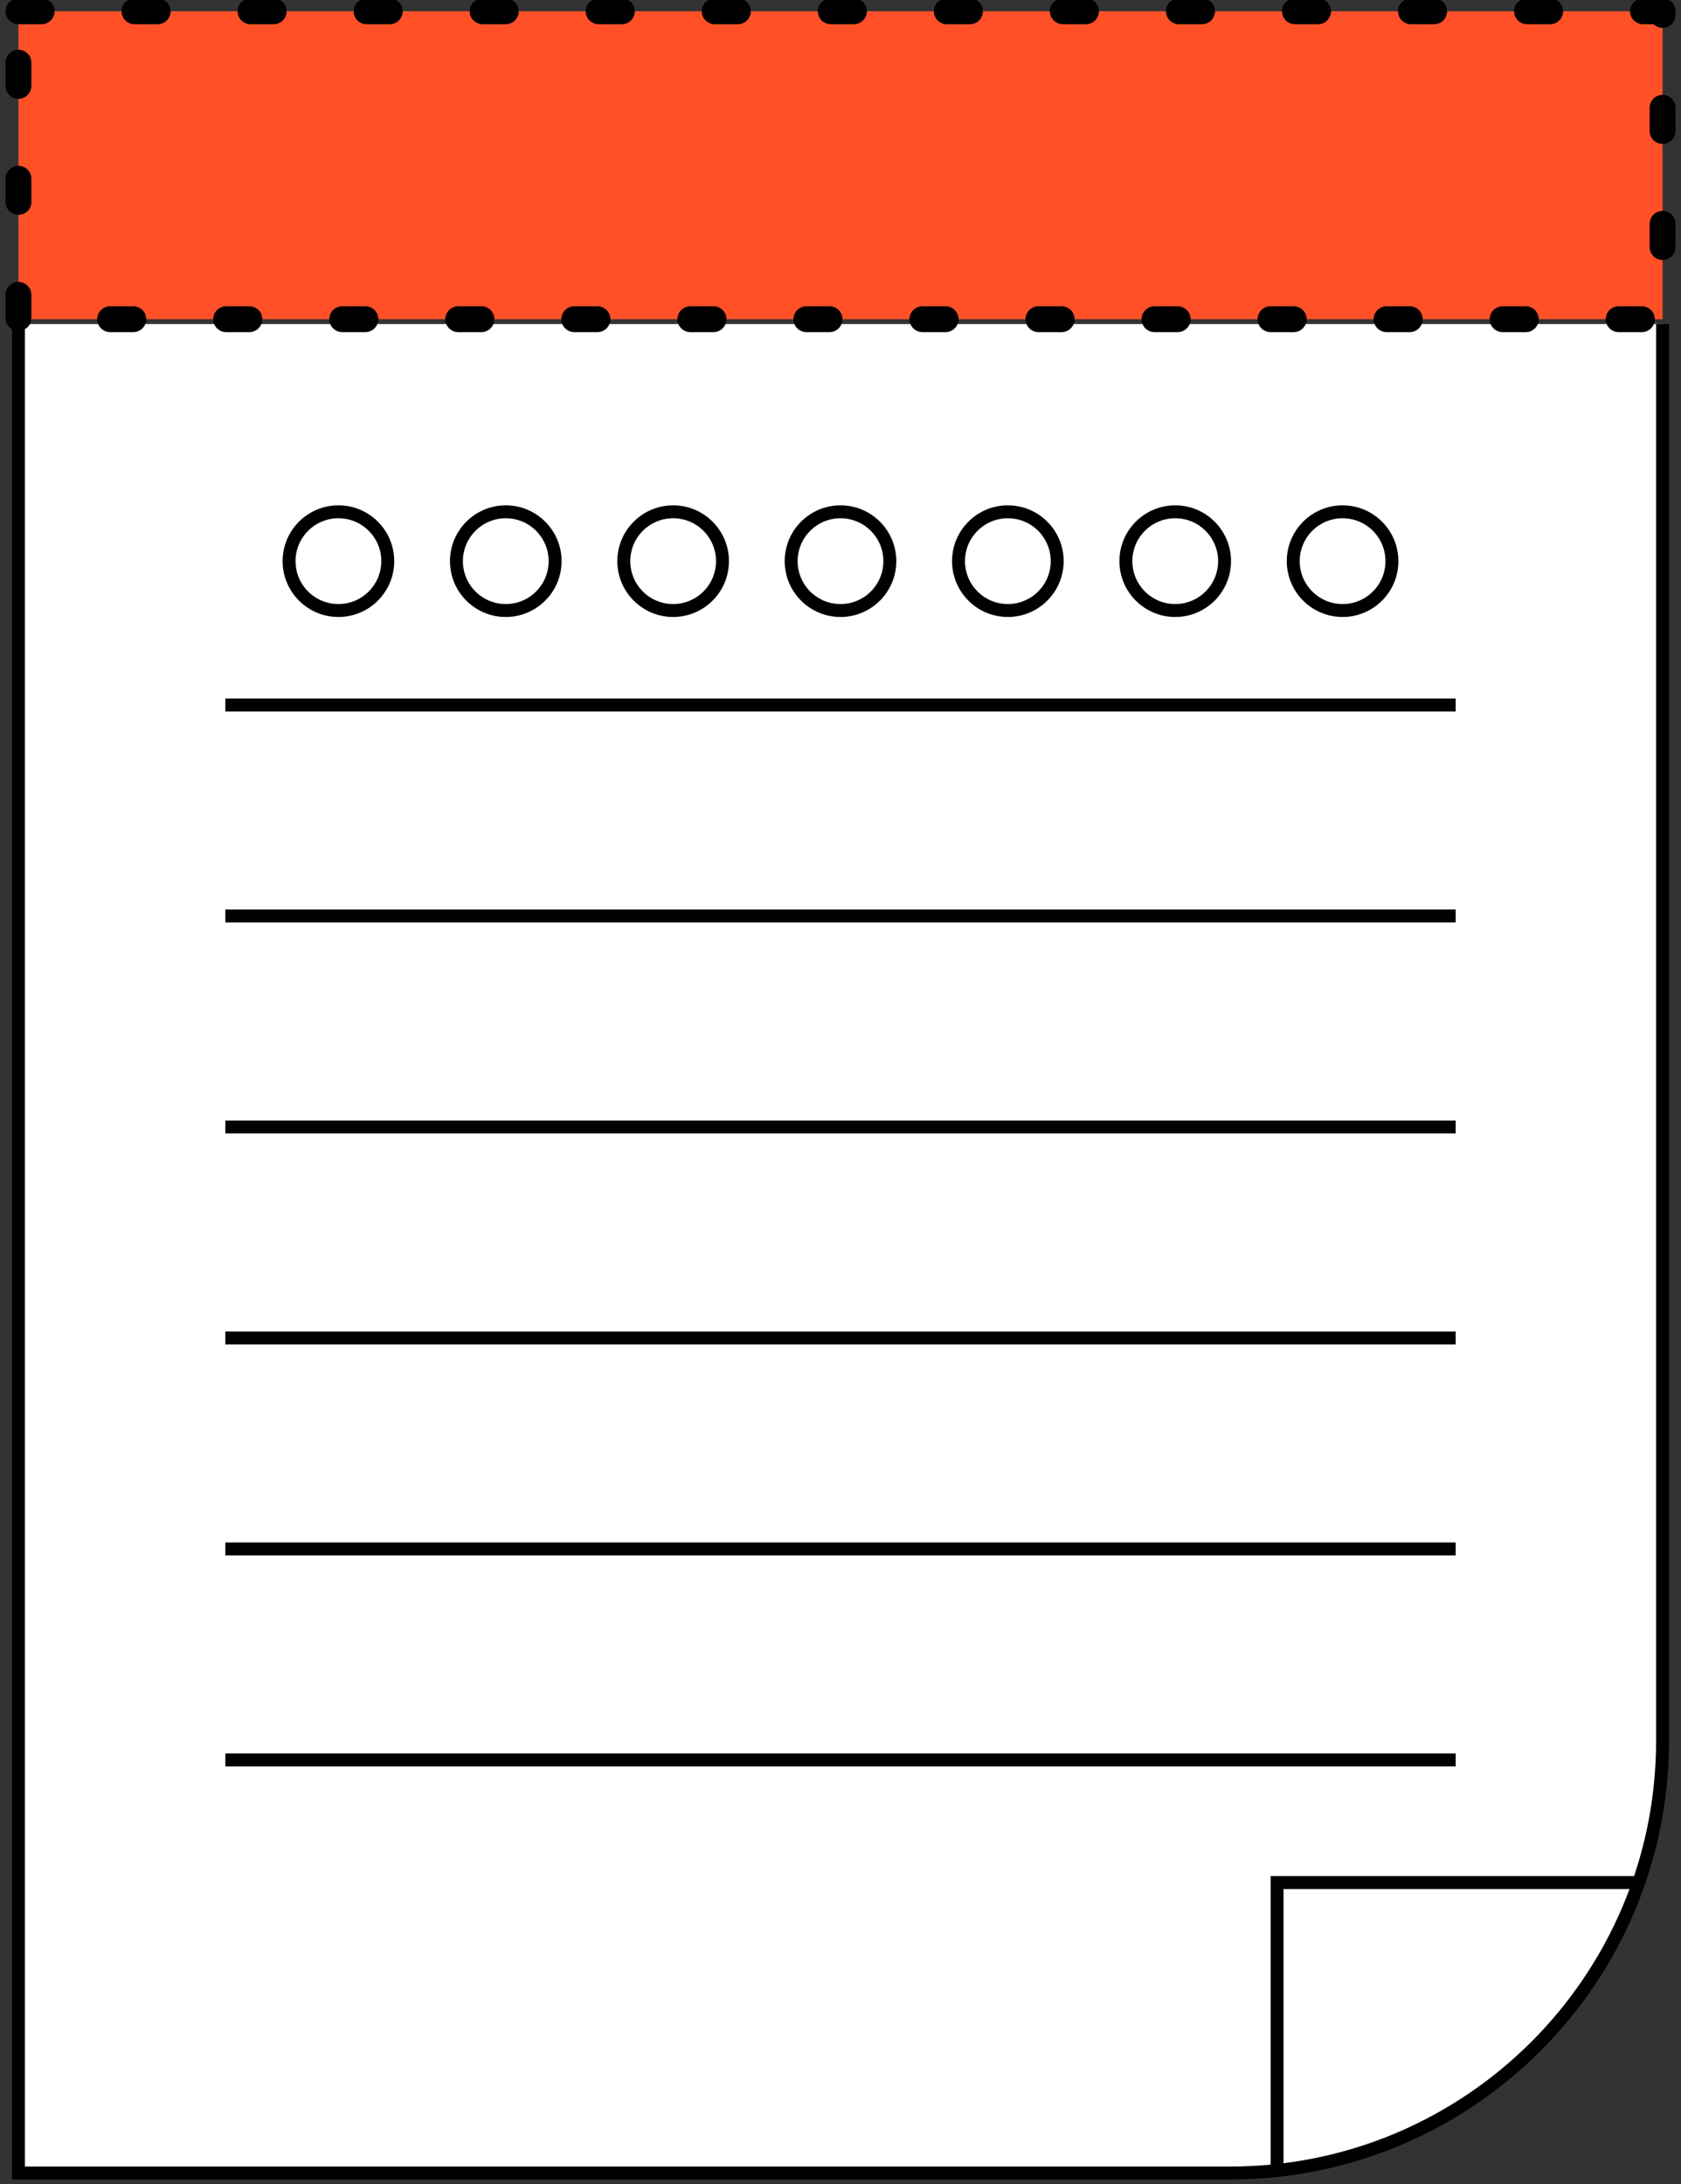
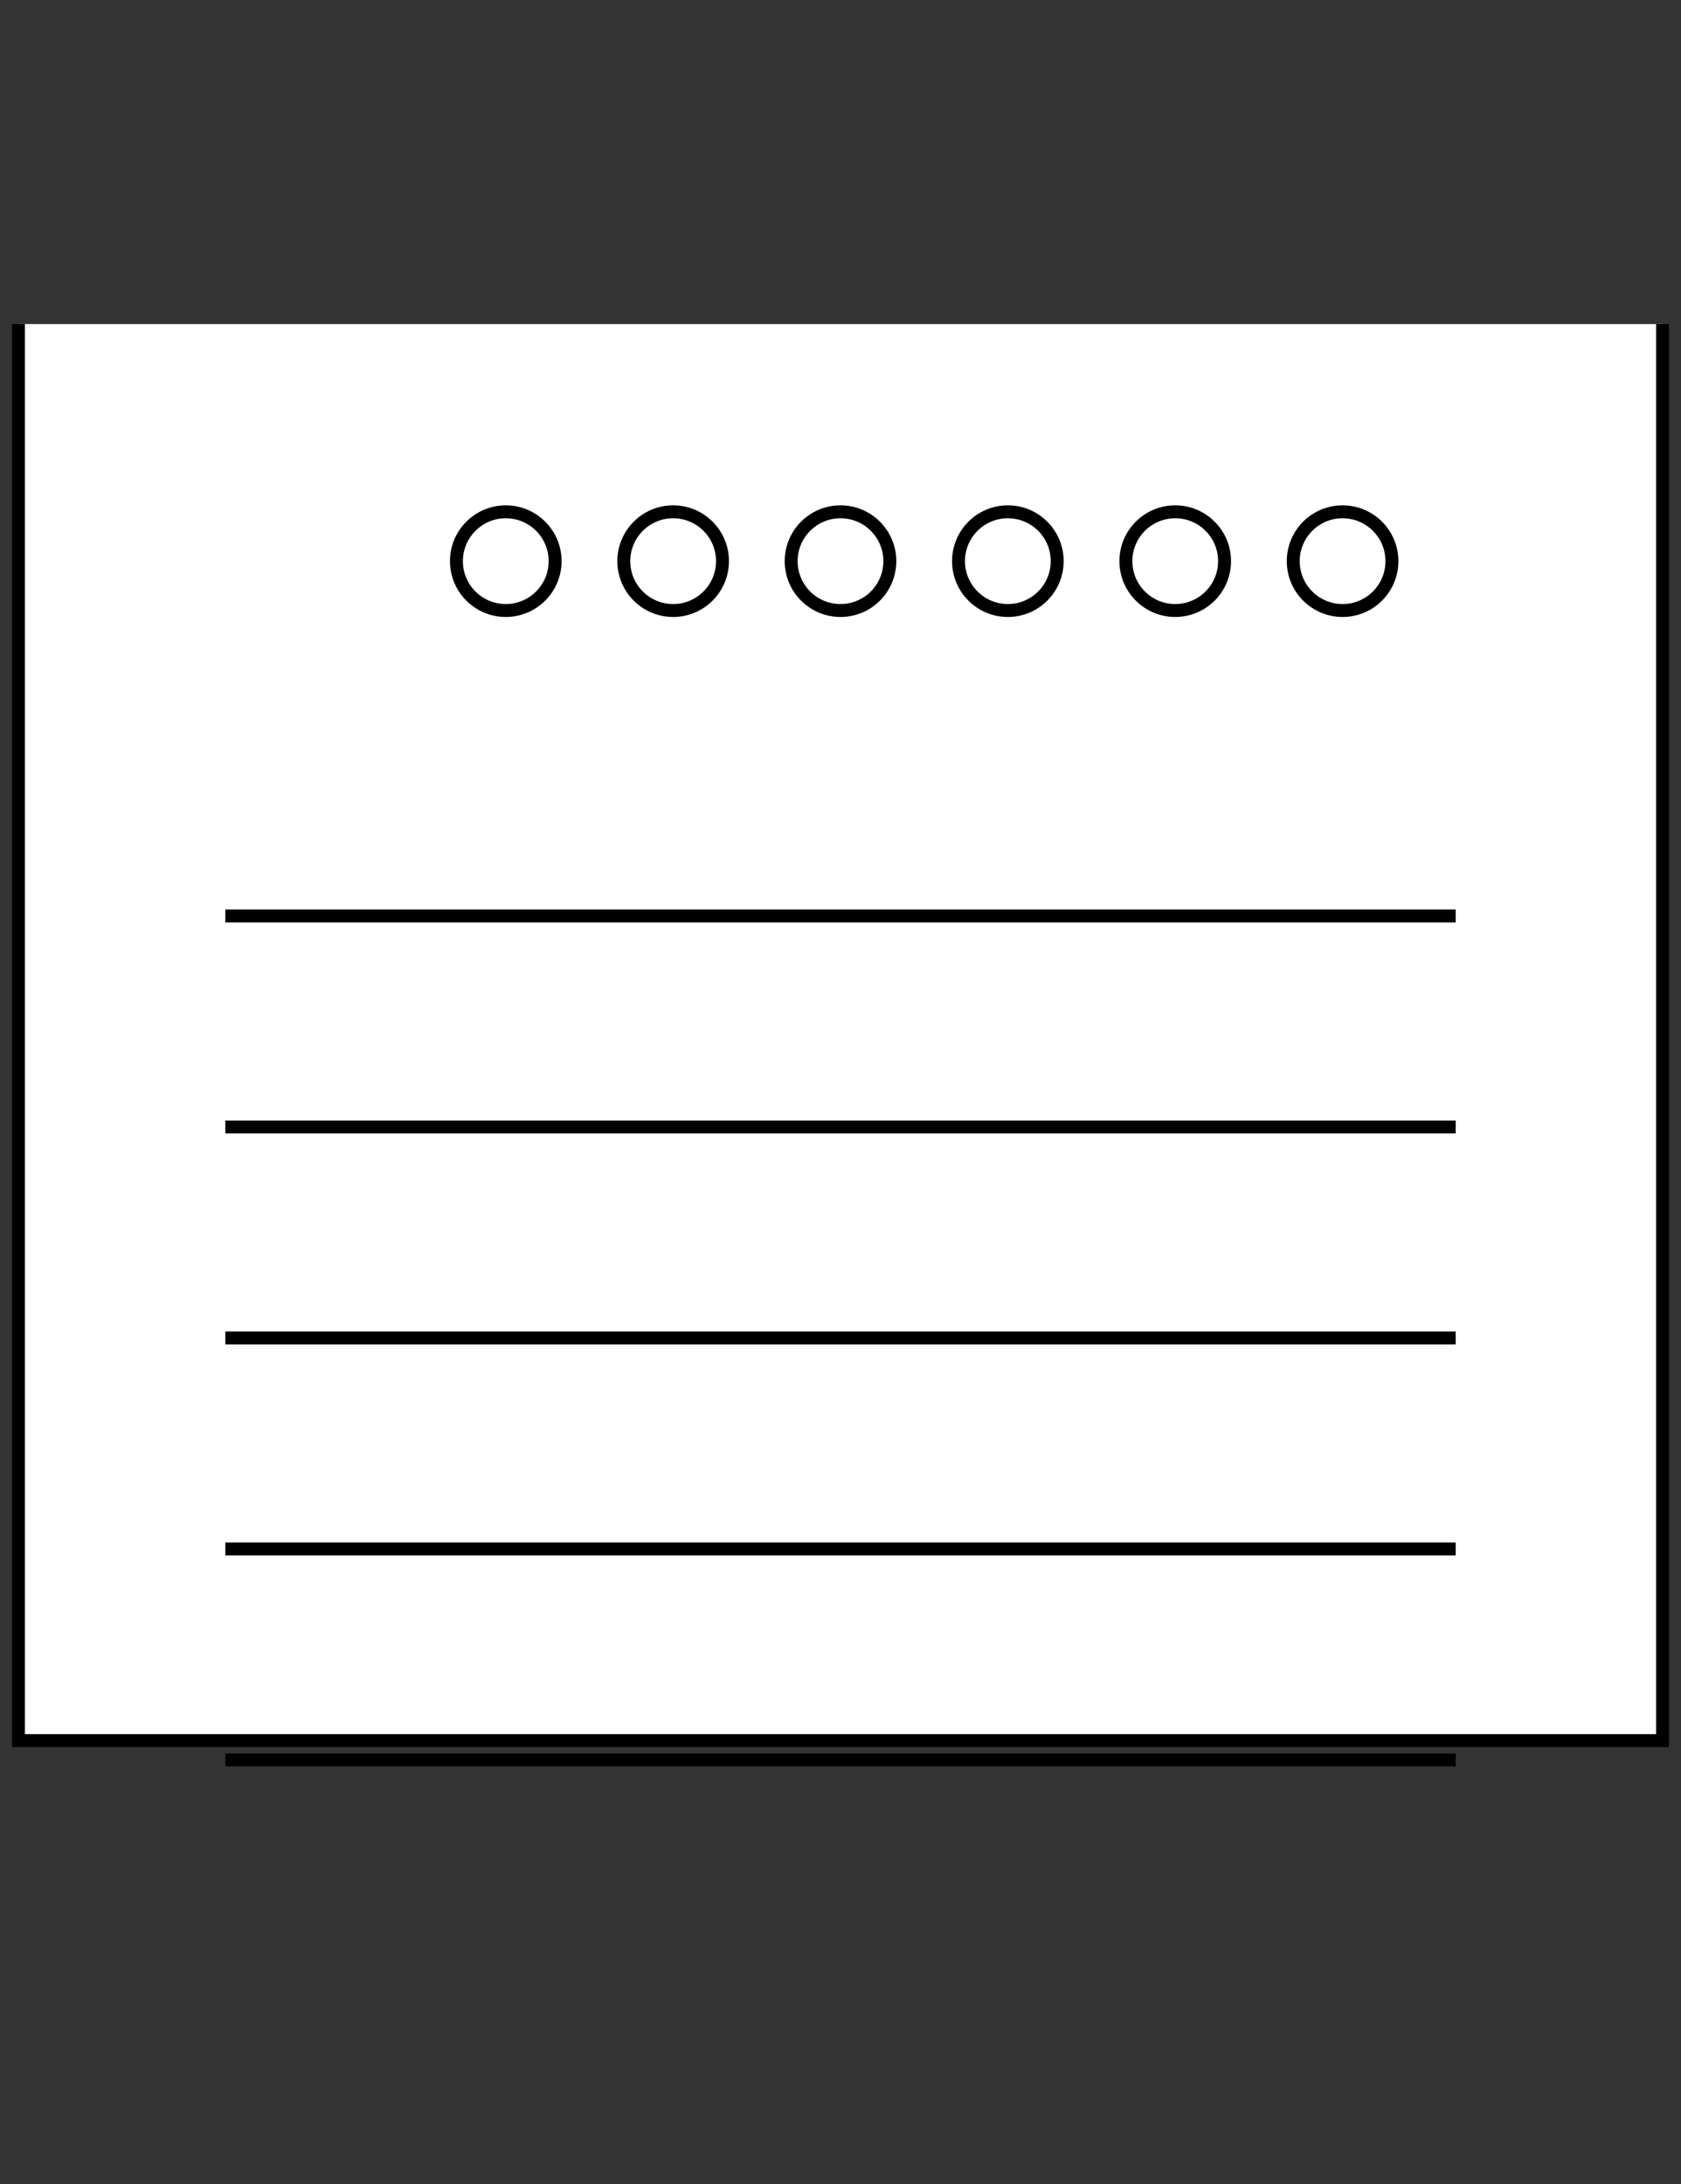
<svg xmlns="http://www.w3.org/2000/svg" width="97" height="126" viewBox="0 0 97 126">
  <rect x="0" y="0" width="97" height="126" fill="#333333" stroke="none" />
  <defs>
    <style>.cls-1{fill:none;}.cls-1,.cls-2{stroke-miterlimit:10;stroke-width:.746px;}.cls-1,.cls-2,.cls-3{stroke:#000;}.cls-2{fill:#fff;}.cls-3{fill:#ff5028;stroke-dasharray:0 0 1.339 5.357;stroke-linecap:round;stroke-linejoin:round;stroke-width:1.491px;}</style>
  </defs>
-   <path class="cls-2" d="M95.936,18.695v81.711c0,13.776-11.168,24.943-24.943,24.943H1.064V18.695" />
-   <rect class="cls-3" x="1.064" y=".65" width="94.873" height="17.763" />
-   <polyline class="cls-1" points="94.516 108.595 73.692 108.595 73.692 125.125" />
-   <line class="cls-2" x1="13.002" y1="40.667" x2="83.998" y2="40.667" />
+   <path class="cls-2" d="M95.936,18.695v81.711H1.064V18.695" />
  <line class="cls-2" x1="13.002" y1="52.838" x2="83.998" y2="52.838" />
  <line class="cls-2" x1="13.002" y1="65.009" x2="83.998" y2="65.009" />
  <line class="cls-2" x1="13.002" y1="77.18" x2="83.998" y2="77.18" />
  <line class="cls-2" x1="13.002" y1="89.351" x2="83.998" y2="89.351" />
  <line class="cls-2" x1="13.002" y1="101.522" x2="83.998" y2="101.522" />
-   <circle class="cls-2" cx="19.528" cy="32.37" r="2.847" />
  <circle class="cls-2" cx="29.185" cy="32.37" r="2.847" />
  <circle class="cls-2" cx="38.843" cy="32.37" r="2.847" />
  <circle class="cls-2" cx="48.5" cy="32.37" r="2.847" />
  <circle class="cls-2" cx="58.157" cy="32.37" r="2.847" />
  <circle class="cls-2" cx="67.815" cy="32.37" r="2.847" />
  <circle class="cls-2" cx="77.472" cy="32.37" r="2.847" />
</svg>